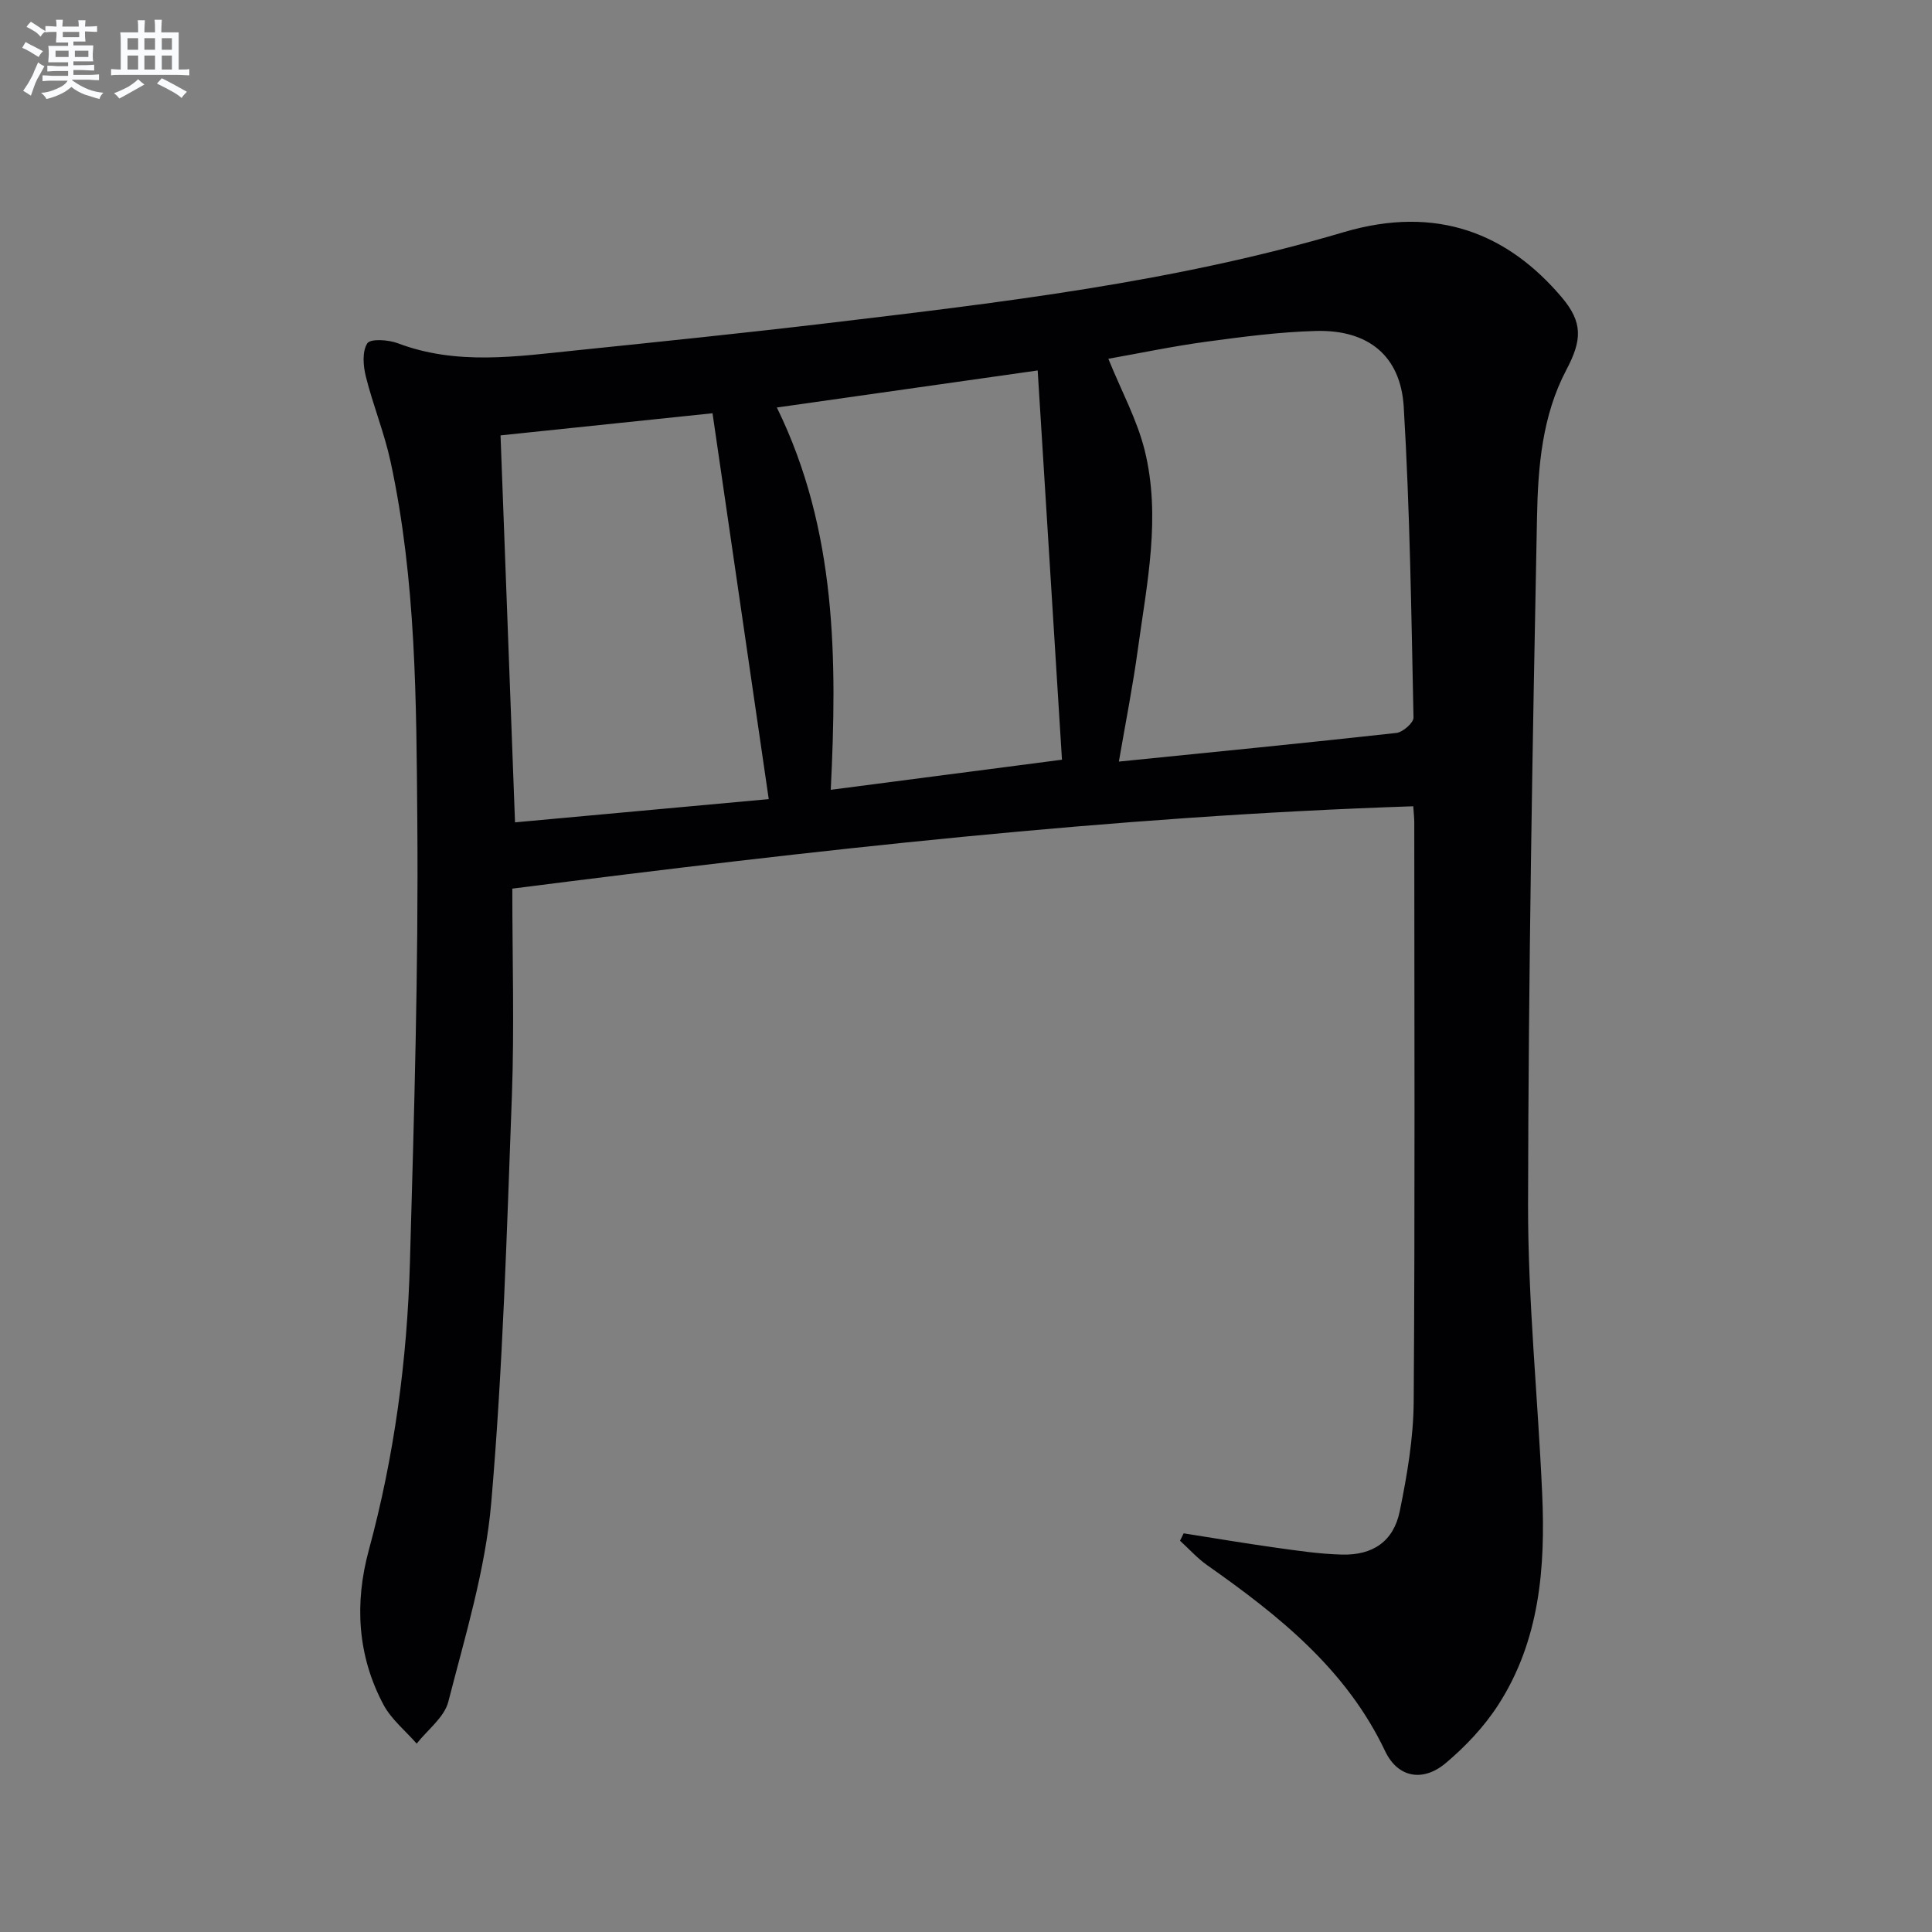
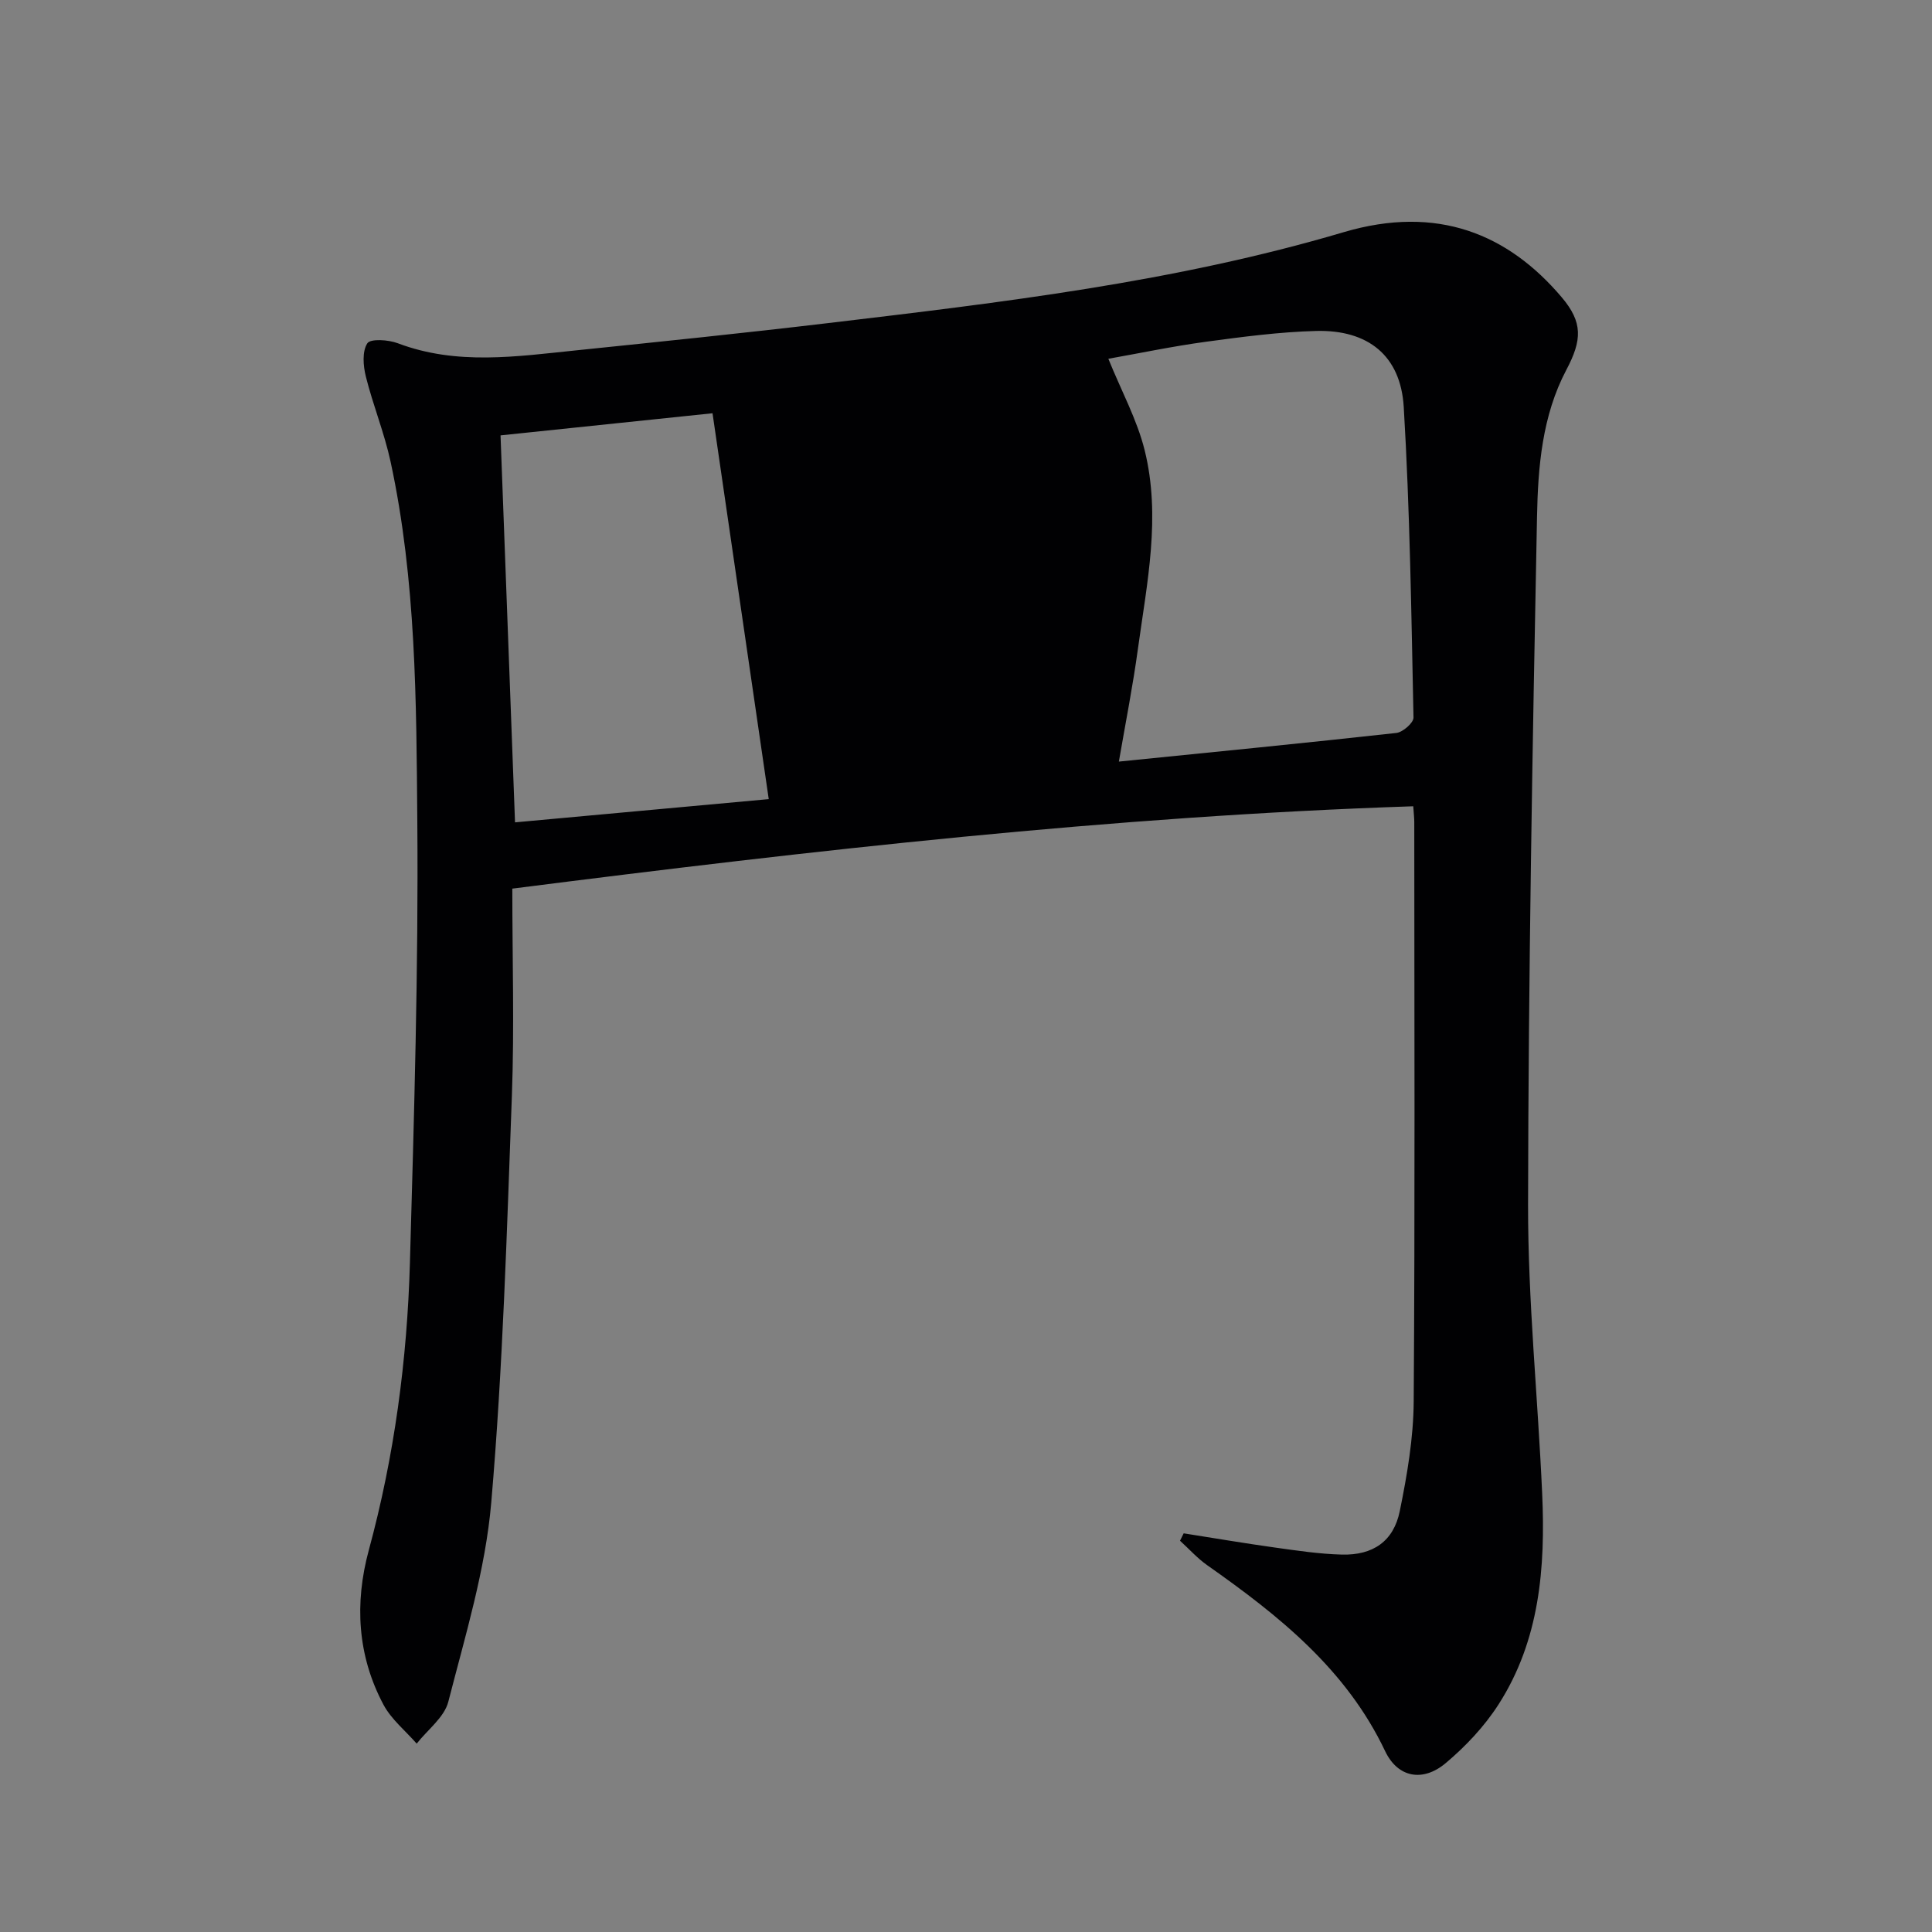
<svg xmlns="http://www.w3.org/2000/svg" enable-background="new 0 0 400 400" viewBox="0 0 400 400">
  <rect x="0" y="0" width="400" height="400" fill="#808080" stroke="none" />
-   <path d="m245.07 317.46c6.29.99 12.57 2.06 18.88 2.94 4.6.64 9.23 1.34 13.86 1.46 6.46.17 10.73-2.76 12-9.01 1.52-7.45 2.83-15.1 2.88-22.67.28-39.99.13-79.98.12-119.98 0-.81-.1-1.63-.21-3.27-62.39 2.07-124.15 9.11-186.53 17.05 0 14.61.43 28.76-.09 42.89-1.04 28.08-1.86 56.21-4.27 84.2-1.19 13.91-5.4 27.62-8.89 41.25-.83 3.24-4.3 5.81-6.55 8.68-2.32-2.66-5.24-5.01-6.87-8.05-5.41-10.15-6.02-21.03-3.05-31.98 5.3-19.51 7.95-39.4 8.52-59.53.86-30.45 1.78-60.92 1.53-91.37-.2-24.89-.24-49.92-5.53-74.46-1.29-5.98-3.65-11.73-5.13-17.67-.55-2.21-.78-5.18.31-6.86.65-1 4.38-.75 6.32-.01 12.21 4.62 24.61 2.73 37 1.46 17.35-1.79 34.7-3.57 52.02-5.63 35.94-4.27 71.92-8.5 106.77-18.82 19.48-5.77 34.11.42 45.16 13.45 4.43 5.22 4.23 8.88.99 15.02-5.04 9.53-5.89 20.14-6.09 30.54-.94 47.44-1.78 94.89-1.85 142.34-.03 19.93 2.03 39.85 2.92 59.79.69 15.3-.5 30.39-9.05 43.69-2.91 4.53-6.79 8.65-10.93 12.13-4.7 3.95-9.9 3.04-12.53-2.48-8.07-16.99-22.03-28.08-36.84-38.5-2.05-1.44-3.76-3.37-5.63-5.07.25-.52.5-1.02.76-1.53zm-13.42-159.78c19.82-2 38.65-3.85 57.45-5.93 1.34-.15 3.58-2.11 3.55-3.19-.45-21.44-.74-42.9-2.02-64.3-.64-10.65-7.4-16.01-18.12-15.74-7.61.2-15.22 1.21-22.78 2.23-6.94.94-13.81 2.39-20.26 3.53 2.72 6.71 5.95 12.62 7.52 18.94 3.4 13.71.49 27.43-1.39 41.07-1.04 7.66-2.55 15.26-3.95 23.39zm-84.13-72.12c-14.18 1.48-29 3.03-43.89 4.58 1 26.83 1.99 53.16 3 80.12 17.49-1.6 34.55-3.17 52.53-4.81-3.92-26.96-7.74-53.13-11.64-79.89zm72.35 71.73c-1.68-26.98-3.37-53.93-5.03-80.59-17.32 2.46-35.31 5.01-54 7.67 12.47 25.46 12.47 52.32 11.16 79.15 16.69-2.17 32.6-4.24 47.87-6.23z" fill="#010103" />
+   <path d="m245.07 317.46c6.29.99 12.57 2.06 18.88 2.94 4.6.64 9.23 1.34 13.86 1.46 6.46.17 10.73-2.76 12-9.01 1.52-7.45 2.83-15.1 2.88-22.67.28-39.99.13-79.98.12-119.98 0-.81-.1-1.63-.21-3.27-62.39 2.07-124.15 9.11-186.53 17.05 0 14.61.43 28.76-.09 42.89-1.04 28.08-1.86 56.21-4.27 84.2-1.19 13.91-5.4 27.62-8.89 41.25-.83 3.24-4.3 5.81-6.55 8.68-2.32-2.66-5.24-5.01-6.87-8.05-5.41-10.15-6.02-21.03-3.05-31.98 5.3-19.51 7.95-39.4 8.52-59.53.86-30.45 1.78-60.92 1.53-91.37-.2-24.89-.24-49.92-5.53-74.46-1.29-5.98-3.65-11.73-5.13-17.67-.55-2.21-.78-5.18.31-6.86.65-1 4.38-.75 6.32-.01 12.21 4.62 24.61 2.73 37 1.46 17.35-1.79 34.7-3.57 52.02-5.63 35.94-4.27 71.92-8.5 106.77-18.82 19.48-5.77 34.11.42 45.16 13.45 4.43 5.22 4.23 8.88.99 15.02-5.04 9.53-5.89 20.14-6.09 30.54-.94 47.44-1.78 94.89-1.85 142.34-.03 19.93 2.03 39.85 2.92 59.79.69 15.3-.5 30.39-9.05 43.69-2.91 4.53-6.79 8.65-10.93 12.13-4.7 3.95-9.9 3.04-12.53-2.48-8.07-16.99-22.03-28.08-36.84-38.5-2.05-1.44-3.76-3.37-5.63-5.07.25-.52.5-1.02.76-1.53zm-13.42-159.78c19.82-2 38.65-3.85 57.45-5.93 1.34-.15 3.58-2.11 3.55-3.19-.45-21.44-.74-42.9-2.02-64.3-.64-10.65-7.4-16.01-18.12-15.74-7.61.2-15.22 1.21-22.78 2.23-6.94.94-13.81 2.39-20.26 3.53 2.72 6.71 5.95 12.62 7.52 18.94 3.4 13.71.49 27.43-1.39 41.07-1.04 7.66-2.55 15.26-3.95 23.39zm-84.13-72.12c-14.18 1.48-29 3.03-43.89 4.58 1 26.83 1.99 53.16 3 80.12 17.49-1.6 34.55-3.17 52.53-4.81-3.92-26.96-7.74-53.13-11.64-79.89zm72.35 71.73z" fill="#010103" />
  <g fill="#fafbfc">
-     <path d="m6.8 9.5c.6.3 1.3.7 2.1 1.1-.4.4-.7.8-.9 1.2-.7-.4-1.3-.8-1.8-1.1s-1.1-.6-1.6-.8c.2-.4.5-.8.7-1.2.4.2.8.5 1.5.8zm.9 6.9c-.3.6-.5 1.1-.7 1.7s-.4 1.1-.6 1.7c-.6-.4-1.1-.7-1.6-1 .7-1 1.2-1.8 1.5-2.4.3-.5.6-1.1.8-1.7.3-.6.5-1.2.8-1.8.3.3.8.6 1.3.8-.7 1.3-1.2 2.2-1.5 2.7zm.1-11c.4.3 1 .7 1.7 1.1-.5.2-.8.6-1.1 1.1-.5-.6-1-1-1.4-1.2s-.9-.6-1.5-.8c.2-.4.5-.7.9-1.1.5.3.9.6 1.4.9zm10.5 13.1c1 .4 2 .6 3.1.7-.4.4-.7.8-.8 1.3-.9-.2-1.9-.6-3-.9-1-.4-2-.9-2.8-1.6-.5.4-1.1.9-1.9 1.3s-1.9.9-3.3 1.2c-.1-.3-.5-.8-1.1-1.3 1 0 2.1-.3 3.2-.8 1.2-.5 1.9-1 2.3-1.7h-3.2c-.4 0-1 0-2 .1v-1.2c1 0 1.7.1 2 .1h3.3v-1h-2.3c-.2 0-.9 0-2 .1v-1.2c1.2 0 1.9.1 2 .1h2.3v-.8h-4.1c0-.7.1-1.2.1-1.6 0-.5 0-1.1-.1-1.8h4.1v-.7h-2.5c0-.6.1-1.1.1-1.6v-.6h-.5c-.4 0-1 0-1.8.1v-1.3c1.2 0 1.9.1 2.1.1h.2c0-.3 0-.8-.1-1.4h1.4c0 .6-.1 1-.1 1.4h3.4c0-.4 0-.8-.1-1.3h1.5c0 .4-.1.9-.1 1.3.7 0 1.5 0 2.5-.1v1.2c-1 0-1.8-.1-2.5-.1v.6c0 .3 0 .8.1 1.5h-2.5v.8h4.1c0 .8-.1 1.3-.1 1.8s0 1 .1 1.5h-4.1v.8h1.4c.8 0 1.8 0 2.9-.1v1.2c-1 0-1.9-.1-2.8-.1h-1.5v1h3.2c.3 0 1 0 2.1-.1v1.2c-1.1 0-1.8-.1-2.1-.1h-3.4l-.1.1c1.4 1 2.4 1.5 3.4 1.9zm-4.1-6.7v-1.3h-2.7v1.3zm2.2-4.1v-1.1h-3.4v1.1zm1.9 4.1v-1.3h-2.8v1.3z" />
-     <path d="m37 6.7v2.3 5.4c1 0 1.8 0 2.2-.1v1.3c-.6 0-1.5-.1-2.5-.1h-11.9c-.7 0-1.3 0-1.8.1v-1.3c.5 0 1.1.1 2 .1v-5.2c0-1 0-1.8-.1-2.5h3.7c0-1.3 0-2.1-.1-2.5h1.5c0 .4-.1 1.3-.1 2.5h2.2c0-1.2 0-2.1-.1-2.6h1.5c0 .4-.1 1.3-.1 2.6zm-12.3 13.7c-.3-.4-.7-.8-1.1-1.1 1.1-.4 2.1-.9 2.9-1.3.8-.5 1.5-1 2.1-1.6.4.4.9.8 1.3 1.1-2.5 1.4-4.2 2.4-5.2 2.9zm3.9-10.1v-2.4h-2.2v2.4zm0 4.1v-2.9h-2.2v2.9zm3.5-4.1v-2.4h-2.2v2.4zm0 4.1v-2.9h-2.2v2.9zm.4 2.9 1-1.1c.6.3 1.4.7 2.5 1.3s2 1.1 2.7 1.5c-.4.4-.8.8-1.1 1.3-.8-.8-2.5-1.7-5.1-3zm3.1-7v-2.4h-2.1v2.4zm0 4.1v-2.9h-2.1v2.9z" />
-   </g>
+     </g>
</svg>